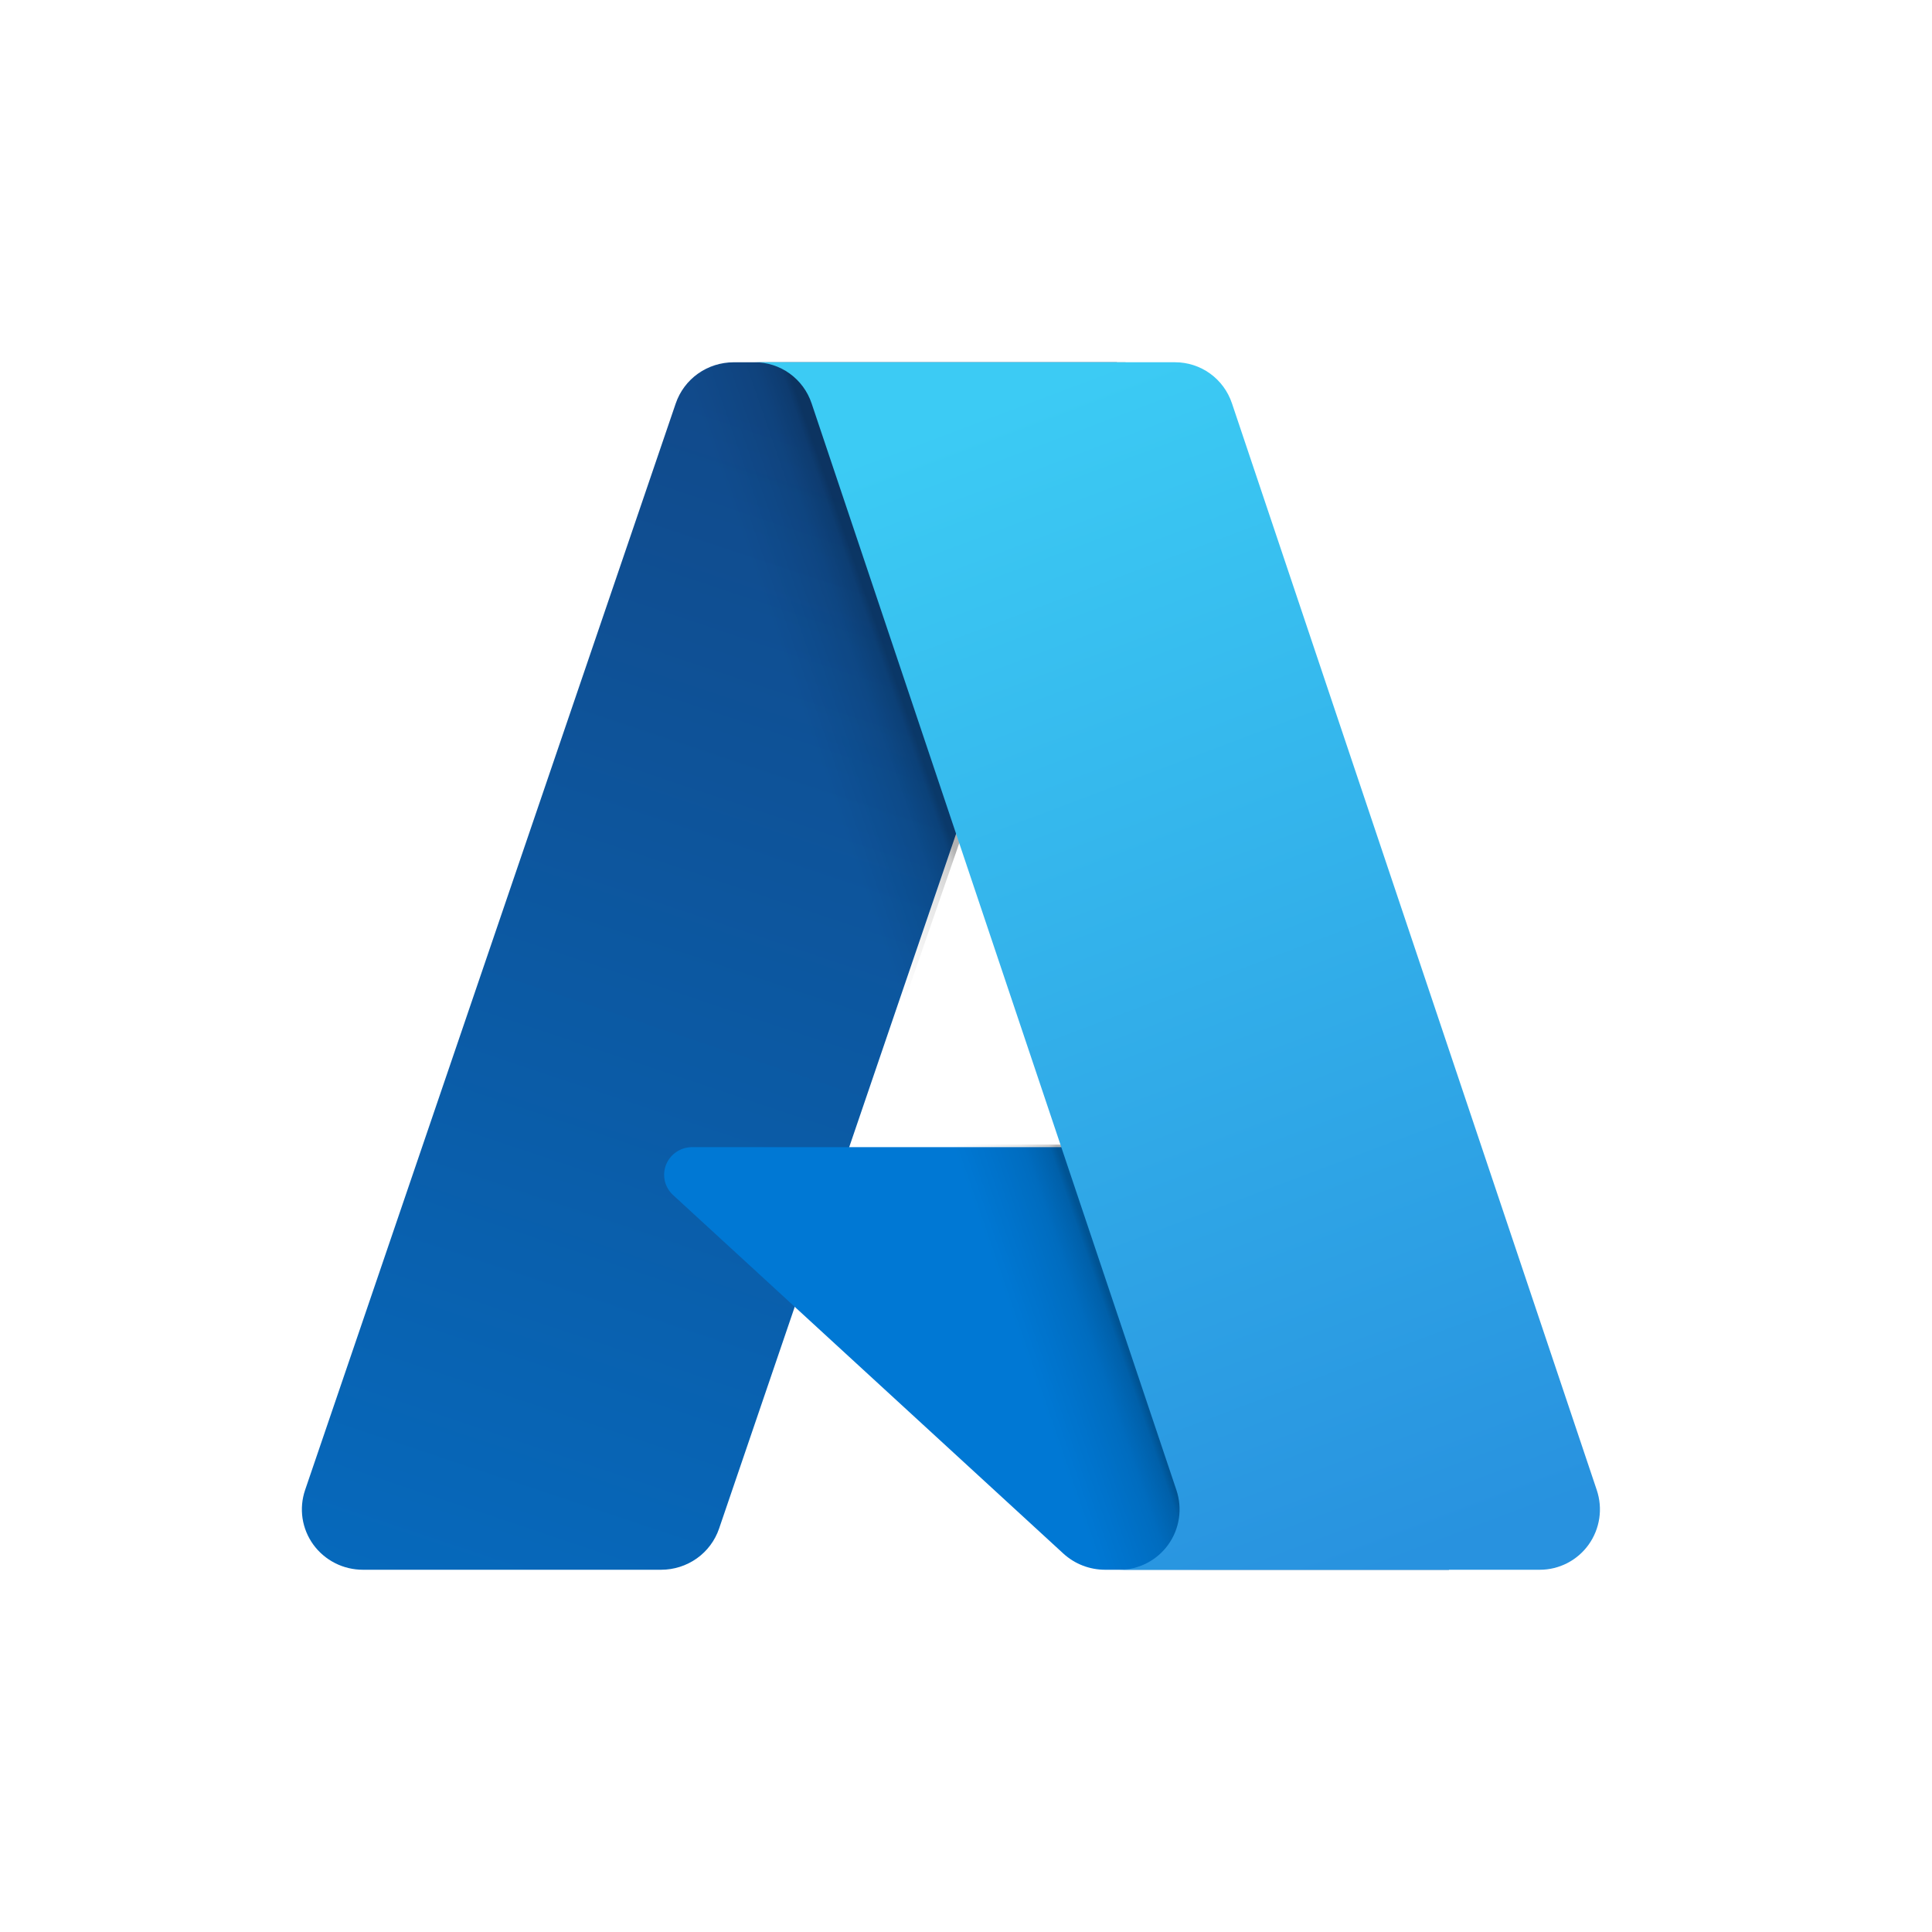
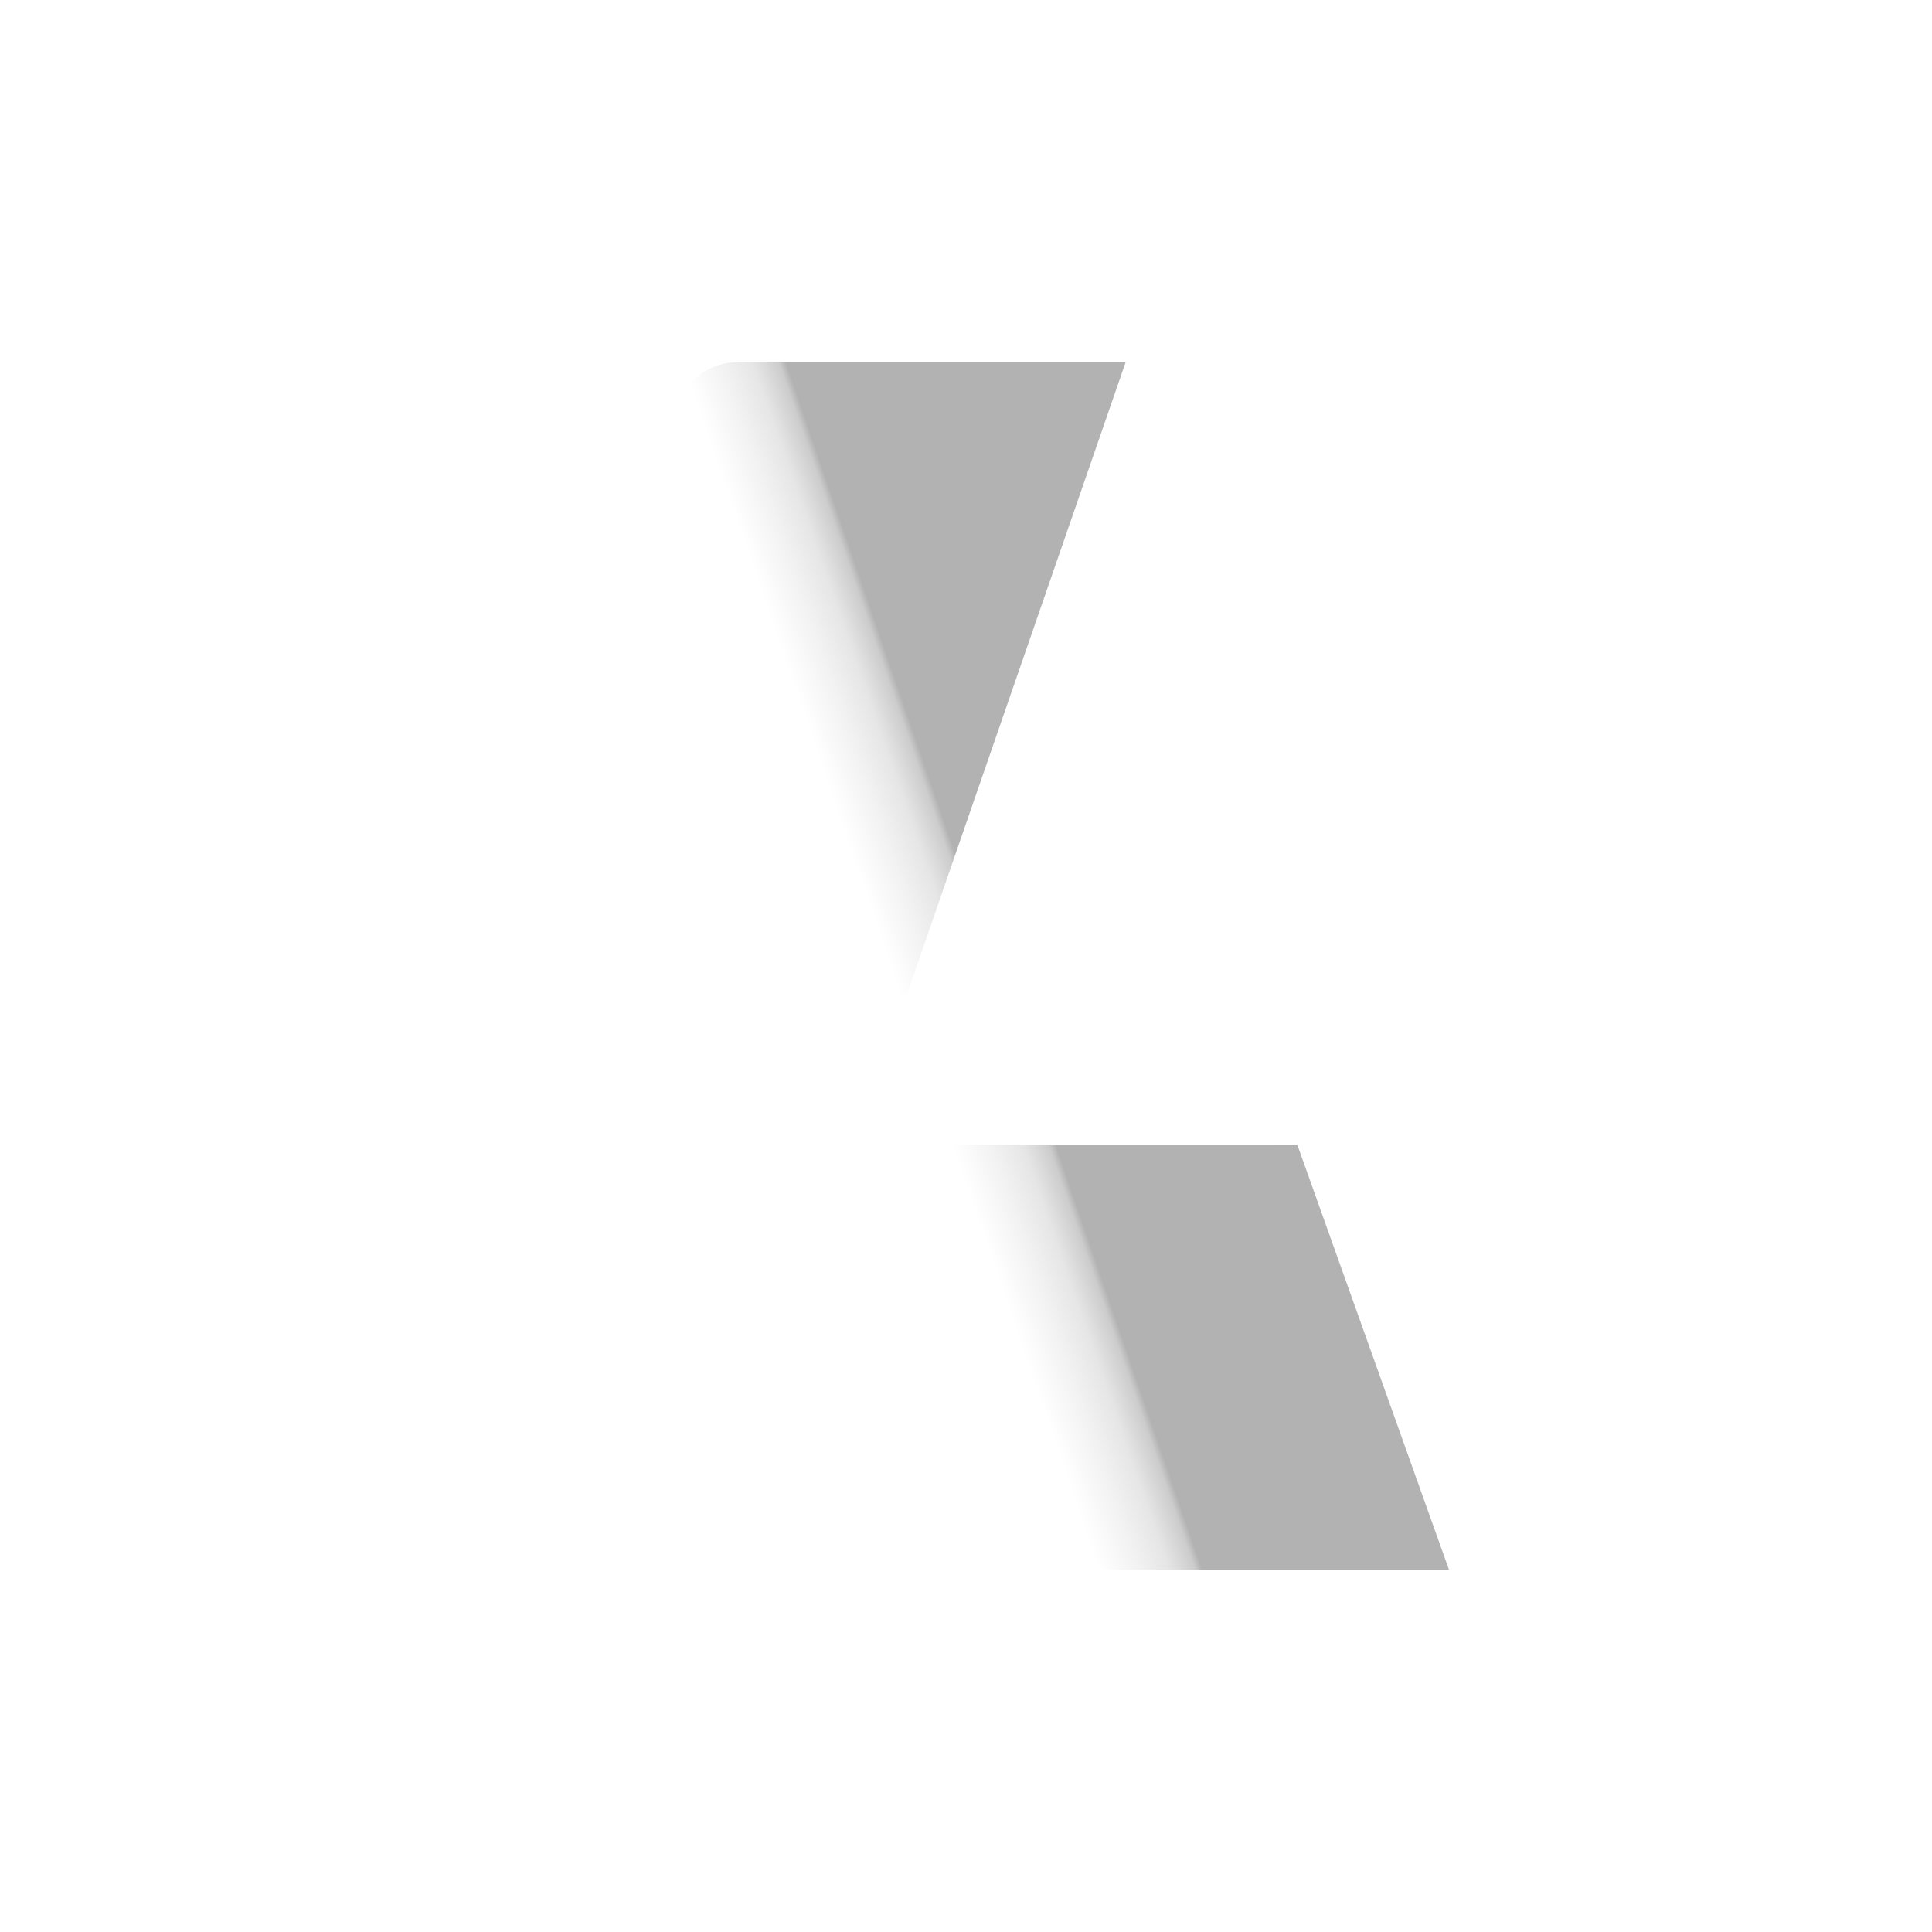
<svg xmlns="http://www.w3.org/2000/svg" width="64" height="64" viewBox="0 0 64 64" fill="none">
-   <path d="M24.304 12.001H37L23.82 50.638C23.684 51.035 23.427 51.38 23.083 51.624C22.739 51.868 22.326 52 21.902 52H12.021C11.7 52 11.384 51.925 11.099 51.78C10.813 51.635 10.567 51.425 10.379 51.167C10.192 50.909 10.07 50.611 10.022 50.297C9.975 49.983 10.004 49.662 10.106 49.361L22.385 13.363C22.521 12.966 22.779 12.62 23.123 12.376C23.467 12.132 23.88 12.001 24.304 12.001Z" fill="url(#paint0_linear_3896_50)" />
-   <path d="M43.049 38H22.932C22.745 38 22.562 38.055 22.408 38.158C22.253 38.262 22.134 38.409 22.065 38.58C21.996 38.752 21.982 38.939 22.023 39.119C22.064 39.298 22.16 39.461 22.296 39.587L35.223 51.462C35.599 51.808 36.095 52 36.609 52H48L43.049 38Z" fill="#0078D4" />
-   <path d="M24.431 12C23.999 11.998 23.577 12.132 23.228 12.382C22.879 12.632 22.621 12.985 22.491 13.389L10.12 49.328C10.009 49.63 9.975 49.954 10.018 50.272C10.063 50.589 10.184 50.892 10.373 51.154C10.561 51.416 10.812 51.63 11.102 51.777C11.393 51.925 11.715 52.001 12.043 52H22.27C22.651 51.933 23.007 51.769 23.302 51.523C23.597 51.277 23.82 50.959 23.948 50.601L26.415 43.472L35.227 51.531C35.597 51.831 36.06 51.996 36.539 52H48L42.973 37.916L28.32 37.919L37.288 12H24.431Z" fill="url(#paint1_linear_3896_50)" />
-   <path d="M40.81 13.361C40.677 12.964 40.424 12.619 40.086 12.375C39.748 12.131 39.342 12 38.925 12H25C25.416 12 25.822 12.131 26.16 12.375C26.498 12.619 26.752 12.964 26.885 13.361L38.97 49.36C39.071 49.661 39.099 49.982 39.053 50.296C39.006 50.61 38.886 50.908 38.701 51.166C38.517 51.424 38.274 51.634 37.993 51.779C37.712 51.924 37.401 52 37.085 52H51.011C51.327 52 51.638 51.924 51.919 51.779C52.2 51.634 52.443 51.424 52.627 51.166C52.811 50.908 52.931 50.61 52.978 50.296C53.025 49.982 52.996 49.661 52.895 49.36L40.81 13.361Z" fill="url(#paint2_linear_3896_50)" />
+   <path d="M24.431 12C23.999 11.998 23.577 12.132 23.228 12.382C22.879 12.632 22.621 12.985 22.491 13.389L10.12 49.328C10.063 50.589 10.184 50.892 10.373 51.154C10.561 51.416 10.812 51.63 11.102 51.777C11.393 51.925 11.715 52.001 12.043 52H22.27C22.651 51.933 23.007 51.769 23.302 51.523C23.597 51.277 23.82 50.959 23.948 50.601L26.415 43.472L35.227 51.531C35.597 51.831 36.06 51.996 36.539 52H48L42.973 37.916L28.32 37.919L37.288 12H24.431Z" fill="url(#paint1_linear_3896_50)" />
  <defs>
    <linearGradient id="paint0_linear_3896_50" x1="28.931" y1="14.965" x2="15.996" y2="53.588" gradientUnits="userSpaceOnUse">
      <stop stop-color="#114A8B" />
      <stop offset="1" stop-color="#0669BC" />
    </linearGradient>
    <linearGradient id="paint1_linear_3896_50" x1="33.256" y1="32.925" x2="30.191" y2="33.982" gradientUnits="userSpaceOnUse">
      <stop stop-opacity="0.3" />
      <stop offset="0.071" stop-opacity="0.2" />
      <stop offset="0.321" stop-opacity="0.1" />
      <stop offset="0.623" stop-opacity="0.05" />
      <stop offset="1" stop-opacity="0" />
    </linearGradient>
    <linearGradient id="paint2_linear_3896_50" x1="31.808" y1="13.84" x2="46.186" y2="51.941" gradientUnits="userSpaceOnUse">
      <stop stop-color="#3CCBF4" />
      <stop offset="1" stop-color="#2892DF" />
    </linearGradient>
  </defs>
</svg>